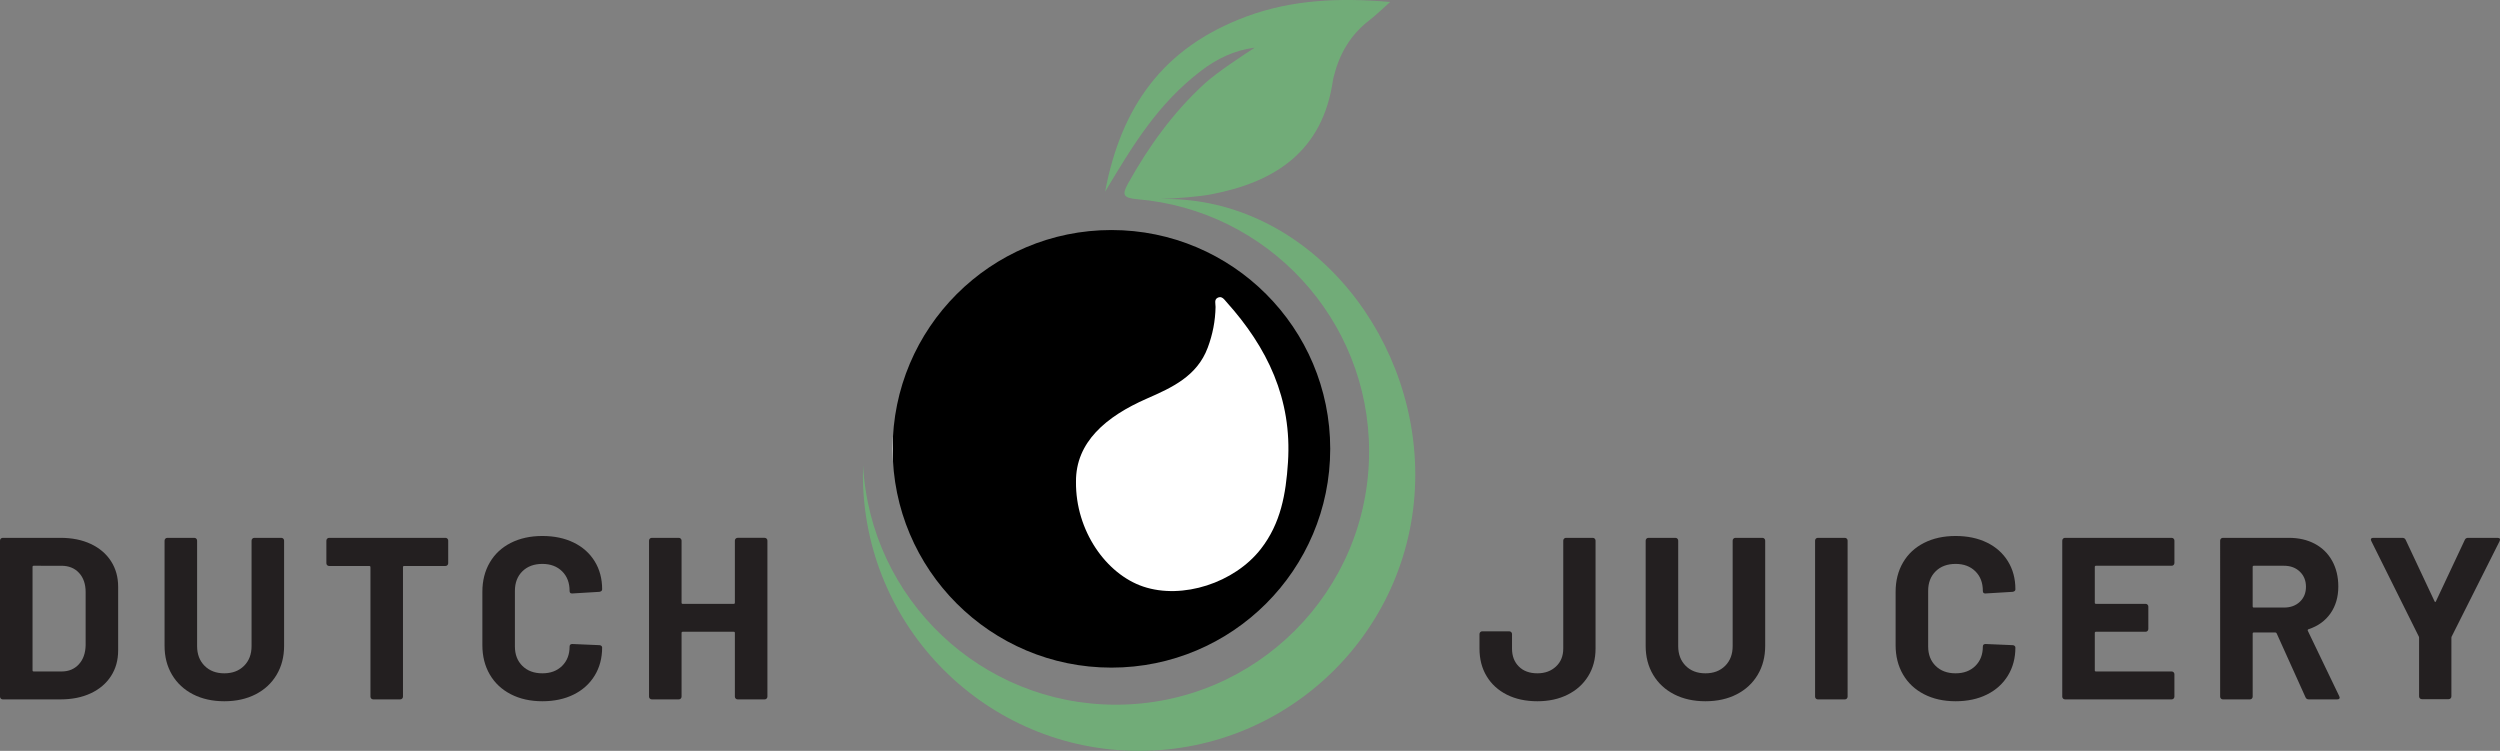
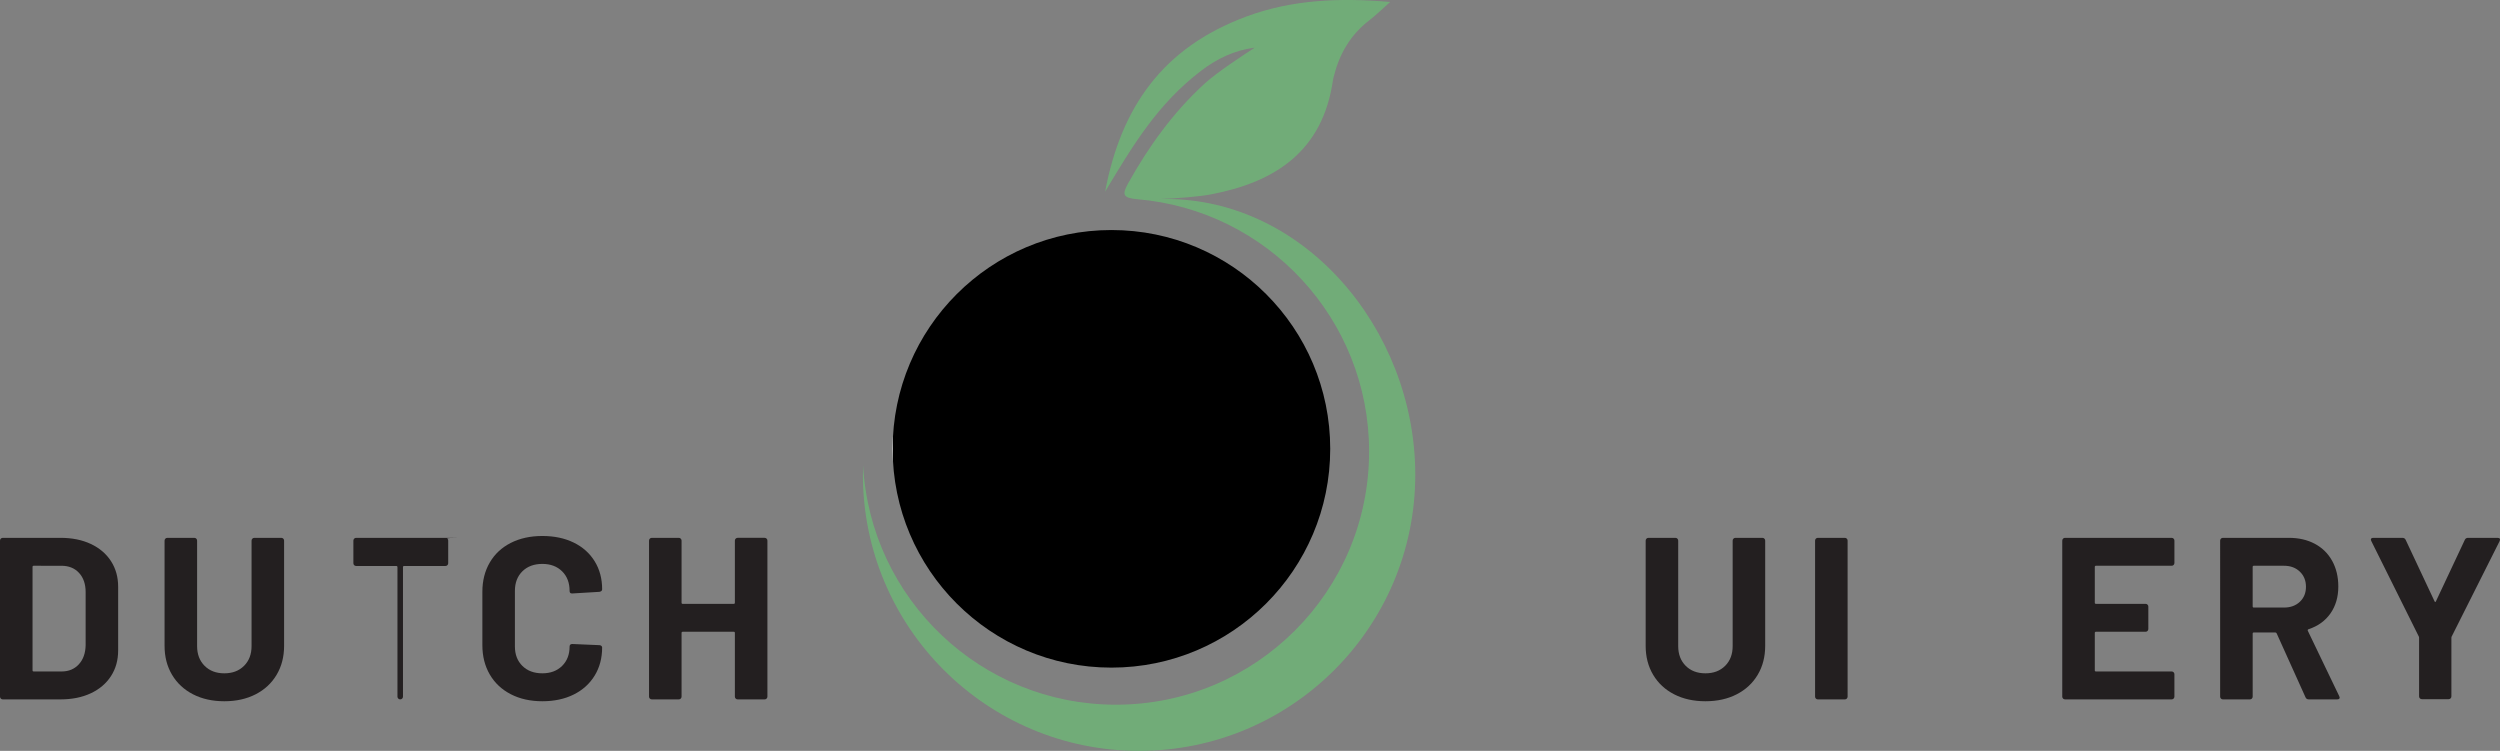
<svg xmlns="http://www.w3.org/2000/svg" id="Laag_1" x="0px" y="0px" viewBox="0 0 2117.97 636.12" style="enable-background:new 0 0 2117.97 636.12;" xml:space="preserve">
  <rect x="0" y="0" width="2117.97" height="636.12" fill="#808080" stroke="none" />
  <style type="text/css">	.st0{display:none;}	.st1{fill:#231F20;}	.st2{fill:url(#SVGID_1_);}	.st3{fill:url(#SVGID_00000018202329642478078640000016993321837951600539_);}	.st4{fill:none;}	.st5{fill:#71AC78;}</style>
  <rect x="-219.72" y="-130" class="st0" width="2588" height="881" />
  <g>
    <path class="st1" d="M0.68,591.84C0.23,591.38,0,590.83,0,590.18V458c0-0.65,0.23-1.2,0.68-1.66c0.46-0.46,1.01-0.69,1.66-0.69  h48.88c9.78,0,18.35,1.73,25.71,5.18c7.36,3.46,13.07,8.31,17.11,14.57c4.04,6.26,6.06,13.49,6.06,21.7v53.97  c0,8.21-2.02,15.45-6.06,21.7c-4.04,6.26-9.75,11.12-17.11,14.57c-7.37,3.46-15.94,5.18-25.71,5.18H2.35  C1.69,592.52,1.14,592.3,0.68,591.84z M28.55,568.86h23.66c5.99,0,10.85-2.02,14.57-6.06c3.72-4.04,5.64-9.45,5.77-16.23V501.6  c0-6.78-1.86-12.19-5.57-16.23c-3.71-4.04-8.7-6.06-14.96-6.06H28.55c-0.65,0-0.98,0.33-0.98,0.98v87.6  C27.57,568.54,27.89,568.86,28.55,568.86z" />
    <path class="st1" d="M163.56,588.22c-7.63-3.91-13.56-9.42-17.79-16.52c-4.24-7.1-6.35-15.28-6.35-24.54V458  c0-0.65,0.23-1.2,0.68-1.66c0.46-0.46,1.01-0.69,1.66-0.69h22.88c0.65,0,1.2,0.23,1.66,0.69c0.46,0.46,0.68,1.01,0.68,1.66v89.36  c0,6.91,2.12,12.48,6.35,16.72c4.23,4.24,9.81,6.35,16.72,6.35c6.91,0,12.48-2.12,16.72-6.35c4.23-4.23,6.35-9.81,6.35-16.72V458  c0-0.65,0.23-1.2,0.68-1.66c0.46-0.46,1.01-0.69,1.66-0.69h22.88c0.65,0,1.2,0.23,1.66,0.69c0.46,0.46,0.68,1.01,0.68,1.66v89.16  c0,9.26-2.12,17.44-6.35,24.54c-4.24,7.11-10.17,12.61-17.79,16.52c-7.63,3.91-16.46,5.87-26.5,5.87  C180.02,594.09,171.19,592.13,163.56,588.22z" />
-     <path class="st1" d="M379.04,456.33c0.46,0.46,0.68,1.01,0.68,1.66v19.16c0,0.65-0.23,1.21-0.68,1.66  c-0.46,0.46-1.01,0.68-1.66,0.68h-35c-0.65,0-0.98,0.33-0.98,0.98v109.69c0,0.65-0.23,1.21-0.68,1.66  c-0.46,0.46-1.01,0.68-1.66,0.68h-22.88c-0.65,0-1.21-0.23-1.66-0.68c-0.46-0.46-0.68-1.01-0.68-1.66V480.48  c0-0.65-0.33-0.98-0.98-0.98h-34.02c-0.65,0-1.21-0.23-1.66-0.68c-0.46-0.46-0.68-1.01-0.68-1.66V458c0-0.65,0.23-1.2,0.68-1.66  c0.46-0.46,1.01-0.69,1.66-0.69h98.55C378.03,455.65,378.58,455.88,379.04,456.33z" />
+     <path class="st1" d="M379.04,456.33c0.46,0.46,0.68,1.01,0.68,1.66v19.16c0,0.65-0.23,1.21-0.68,1.66  c-0.46,0.46-1.01,0.68-1.66,0.68h-35c-0.65,0-0.98,0.33-0.98,0.98v109.69c0,0.65-0.23,1.21-0.68,1.66  c-0.46,0.46-1.01,0.68-1.66,0.68c-0.65,0-1.21-0.23-1.66-0.68c-0.46-0.46-0.68-1.01-0.68-1.66V480.48  c0-0.65-0.33-0.98-0.98-0.98h-34.02c-0.65,0-1.21-0.23-1.66-0.68c-0.46-0.46-0.68-1.01-0.68-1.66V458c0-0.65,0.23-1.2,0.68-1.66  c0.46-0.46,1.01-0.69,1.66-0.69h98.55C378.03,455.65,378.58,455.88,379.04,456.33z" />
    <path class="st1" d="M432.71,588.12c-7.69-3.97-13.62-9.55-17.79-16.72c-4.17-7.17-6.26-15.45-6.26-24.83V501.4  c0-9.39,2.08-17.66,6.26-24.83c4.17-7.17,10.1-12.71,17.79-16.62c7.69-3.91,16.62-5.87,26.79-5.87c10.04,0,18.87,1.86,26.49,5.57  c7.63,3.71,13.56,8.99,17.79,15.84c4.23,6.84,6.35,14.76,6.35,23.76c0,1.17-0.78,1.89-2.35,2.15l-22.88,1.37h-0.39  c-1.3,0-1.96-0.71-1.96-2.15c0-6.91-2.12-12.45-6.35-16.62c-4.24-4.17-9.81-6.26-16.72-6.26c-7.04,0-12.68,2.09-16.91,6.26  c-4.24,4.17-6.35,9.71-6.35,16.62v47.12c0,6.78,2.12,12.25,6.35,16.42c4.23,4.17,9.87,6.26,16.91,6.26  c6.91,0,12.48-2.08,16.72-6.26c4.23-4.17,6.35-9.65,6.35-16.42c0-1.43,0.78-2.15,2.35-2.15l22.88,0.98c0.65,0,1.2,0.2,1.66,0.59  c0.46,0.39,0.68,0.85,0.68,1.37c0,9-2.12,16.95-6.35,23.86c-4.24,6.91-10.17,12.25-17.79,16.03c-7.63,3.78-16.46,5.67-26.49,5.67  C449.33,594.09,440.4,592.1,432.71,588.12z" />
    <path class="st1" d="M623.26,456.33c0.46-0.46,1.01-0.69,1.66-0.69h22.88c0.65,0,1.2,0.23,1.66,0.69c0.46,0.46,0.68,1.01,0.68,1.66  v132.18c0,0.65-0.23,1.21-0.68,1.66c-0.46,0.46-1.01,0.68-1.66,0.68h-22.88c-0.65,0-1.21-0.23-1.66-0.68  c-0.46-0.46-0.68-1.01-0.68-1.66v-53.97c0-0.65-0.33-0.98-0.98-0.98h-43.21c-0.65,0-0.98,0.33-0.98,0.98v53.97  c0,0.65-0.23,1.21-0.68,1.66c-0.46,0.46-1.01,0.68-1.66,0.68h-22.88c-0.65,0-1.21-0.23-1.66-0.68c-0.46-0.46-0.68-1.01-0.68-1.66  V458c0-0.65,0.23-1.2,0.68-1.66c0.46-0.46,1.01-0.69,1.66-0.69h22.88c0.65,0,1.2,0.23,1.66,0.69c0.46,0.46,0.68,1.01,0.68,1.66  v52.6c0,0.65,0.32,0.98,0.98,0.98h43.21c0.65,0,0.98-0.32,0.98-0.98V458C622.57,457.34,622.8,456.79,623.26,456.33z" />
  </g>
  <g>
-     <path class="st1" d="M1276.57,588.51c-7.37-3.71-13.07-8.93-17.11-15.64c-4.04-6.71-6.06-14.5-6.06-23.37v-12.32  c0-0.65,0.23-1.2,0.68-1.66c0.46-0.46,1.01-0.68,1.66-0.68h22.88c0.65,0,1.2,0.23,1.66,0.68c0.46,0.46,0.68,1.01,0.68,1.66v12.32  c0,6.26,1.92,11.31,5.77,15.15c3.84,3.85,9.09,5.77,15.74,5.77c6.39,0,11.63-1.92,15.74-5.77c4.11-3.84,6.16-8.9,6.16-15.15V458  c0-0.65,0.23-1.2,0.68-1.66c0.46-0.46,1.01-0.69,1.66-0.69h22.68c0.65,0,1.2,0.23,1.66,0.69c0.46,0.46,0.68,1.01,0.68,1.66v91.51  c0,8.87-2.09,16.65-6.26,23.37c-4.17,6.72-9.97,11.93-17.4,15.64c-7.43,3.72-15.97,5.57-25.62,5.57  C1292.57,594.09,1283.94,592.23,1276.57,588.51z" />
    <path class="st1" d="M1418.33,588.22c-7.63-3.91-13.56-9.42-17.79-16.52c-4.24-7.1-6.35-15.28-6.35-24.54V458  c0-0.65,0.23-1.2,0.68-1.66c0.46-0.46,1.01-0.69,1.66-0.69h22.88c0.65,0,1.2,0.23,1.66,0.69c0.46,0.46,0.68,1.01,0.68,1.66v89.36  c0,6.91,2.12,12.48,6.35,16.72c4.23,4.24,9.81,6.35,16.72,6.35c6.91,0,12.48-2.12,16.72-6.35c4.23-4.23,6.35-9.81,6.35-16.72V458  c0-0.65,0.23-1.2,0.68-1.66c0.46-0.46,1.01-0.69,1.66-0.69h22.88c0.65,0,1.2,0.23,1.66,0.69c0.46,0.46,0.68,1.01,0.68,1.66v89.16  c0,9.26-2.12,17.44-6.36,24.54c-4.24,7.11-10.17,12.61-17.79,16.52c-7.63,3.91-16.46,5.87-26.5,5.87  C1434.79,594.09,1425.96,592.13,1418.33,588.22z" />
    <path class="st1" d="M1538.39,591.84c-0.46-0.46-0.68-1.01-0.68-1.66V458c0-0.65,0.23-1.2,0.68-1.66c0.46-0.46,1.01-0.69,1.66-0.69  h22.88c0.65,0,1.2,0.23,1.66,0.69c0.46,0.46,0.68,1.01,0.68,1.66v132.18c0,0.65-0.23,1.21-0.68,1.66  c-0.46,0.46-1.01,0.68-1.66,0.68h-22.88C1539.4,592.52,1538.84,592.3,1538.39,591.84z" />
-     <path class="st1" d="M1629.99,588.12c-7.69-3.97-13.62-9.55-17.79-16.72c-4.17-7.17-6.26-15.45-6.26-24.83V501.4  c0-9.39,2.08-17.66,6.26-24.83c4.17-7.17,10.1-12.71,17.79-16.62c7.69-3.91,16.62-5.87,26.79-5.87c10.04,0,18.87,1.86,26.5,5.57  c7.63,3.71,13.56,8.99,17.79,15.84c4.23,6.84,6.35,14.76,6.35,23.76c0,1.17-0.78,1.89-2.35,2.15l-22.88,1.37h-0.39  c-1.3,0-1.96-0.71-1.96-2.15c0-6.91-2.12-12.45-6.35-16.62c-4.24-4.17-9.81-6.26-16.72-6.26c-7.04,0-12.68,2.09-16.91,6.26  c-4.24,4.17-6.35,9.71-6.35,16.62v47.12c0,6.78,2.12,12.25,6.35,16.42c4.23,4.17,9.87,6.26,16.91,6.26  c6.91,0,12.48-2.08,16.72-6.26c4.23-4.17,6.35-9.65,6.35-16.42c0-1.43,0.78-2.15,2.35-2.15l22.88,0.98c0.65,0,1.2,0.2,1.66,0.59  c0.46,0.39,0.68,0.85,0.68,1.37c0,9-2.12,16.95-6.35,23.86c-4.24,6.91-10.17,12.25-17.79,16.03c-7.63,3.78-16.46,5.67-26.5,5.67  C1646.62,594.09,1637.68,592.1,1629.99,588.12z" />
    <path class="st1" d="M1841.46,478.62c-0.46,0.46-1.01,0.68-1.66,0.68h-64.13c-0.65,0-0.98,0.33-0.98,0.98v30.31  c0,0.65,0.32,0.98,0.98,0.98h42.04c0.65,0,1.2,0.23,1.66,0.68c0.46,0.46,0.68,1.01,0.68,1.66v18.97c0,0.65-0.23,1.21-0.68,1.66  c-0.46,0.46-1.01,0.68-1.66,0.68h-42.04c-0.65,0-0.98,0.33-0.98,0.98v31.68c0,0.65,0.32,0.98,0.98,0.98h64.13  c0.65,0,1.2,0.23,1.66,0.68c0.46,0.46,0.68,1.01,0.68,1.66v18.97c0,0.65-0.23,1.21-0.68,1.66c-0.46,0.46-1.01,0.68-1.66,0.68  h-90.34c-0.65,0-1.21-0.23-1.66-0.68c-0.46-0.46-0.68-1.01-0.68-1.66V458c0-0.65,0.23-1.2,0.68-1.66c0.46-0.46,1.01-0.69,1.66-0.69  h90.34c0.65,0,1.2,0.23,1.66,0.69c0.46,0.46,0.68,1.01,0.68,1.66v18.97C1842.15,477.62,1841.92,478.17,1841.46,478.62z" />
    <path class="st1" d="M1953.21,590.76l-24.44-54.16c-0.26-0.52-0.65-0.78-1.17-0.78h-18.18c-0.65,0-0.98,0.33-0.98,0.98v53.38  c0,0.65-0.23,1.21-0.68,1.66c-0.46,0.46-1.01,0.68-1.66,0.68h-22.88c-0.65,0-1.21-0.23-1.66-0.68c-0.46-0.46-0.68-1.01-0.68-1.66  V458c0-0.65,0.23-1.2,0.68-1.66c0.46-0.46,1.01-0.69,1.66-0.69h55.92c8.34,0,15.67,1.7,22,5.08c6.32,3.39,11.21,8.21,14.67,14.47  c3.45,6.26,5.18,13.49,5.18,21.7c0,8.87-2.22,16.46-6.65,22.78c-4.43,6.32-10.63,10.79-18.58,13.39c-0.65,0.26-0.85,0.72-0.59,1.37  l26.59,55.34c0.26,0.52,0.39,0.91,0.39,1.17c0,1.04-0.72,1.56-2.15,1.56h-24.05C1954.64,592.52,1953.73,591.94,1953.21,590.76z   M1908.43,480.29v33.44c0,0.65,0.32,0.98,0.98,0.98h25.61c5.48,0,9.94-1.63,13.39-4.89c3.45-3.26,5.18-7.49,5.18-12.71  c0-5.21-1.73-9.48-5.18-12.81c-3.46-3.32-7.92-4.99-13.39-4.99h-25.61C1908.75,479.31,1908.43,479.64,1908.43,480.29z" />
    <path class="st1" d="M2050.1,591.64c-0.46-0.46-0.68-1.01-0.68-1.66v-49.47c0-0.52-0.07-0.91-0.2-1.17l-40.28-80.95  c-0.26-0.52-0.39-0.91-0.39-1.17c0-1.04,0.71-1.56,2.15-1.56h24.64c1.3,0,2.21,0.59,2.74,1.76l24.44,52.01  c0.39,0.78,0.78,0.78,1.17,0l24.44-52.01c0.52-1.17,1.43-1.76,2.74-1.76h25.03c0.91,0,1.53,0.23,1.86,0.69  c0.32,0.46,0.29,1.14-0.1,2.05l-40.67,80.95c-0.13,0.26-0.2,0.65-0.2,1.17v49.47c0,0.65-0.23,1.21-0.68,1.66  c-0.46,0.46-1.01,0.68-1.66,0.68h-22.68C2051.11,592.33,2050.55,592.1,2050.1,591.64z" />
  </g>
  <g>
    <linearGradient id="SVGID_1_" gradientUnits="userSpaceOnUse" x1="756.238" y1="380.244" x2="1126.95" y2="380.244">
      <stop offset="0" style="stop-color:#FFFFFF" />
      <stop offset="0" style="stop-color:#000000" />
    </linearGradient>
    <circle class="st2" cx="941.59" cy="380.24" r="185.36" />
    <linearGradient id="SVGID_00000017475819480445710450000012028756376328274056_" gradientUnits="userSpaceOnUse" x1="911.58" y1="376.231" x2="1091.553" y2="376.231">
      <stop offset="0" style="stop-color:#FFFFFF" />
      <stop offset="0" style="stop-color:#FFFFFF" />
    </linearGradient>
-     <path style="fill:url(#SVGID_00000017475819480445710450000012028756376328274056_);" d="M971.59,337.69  c21.31-9.33,42.55-18.97,51.59-43.16c4.17-11.14,6.41-22.57,6.63-34.46c0.05-2.72-1.43-6.37,1.98-7.93  c3.4-1.56,5.35,1.55,7.24,3.66c34.71,38.66,55.66,82.08,52.13,135.98c-1.75,26.81-6.12,51.57-22.91,73.2  c-22.4,28.86-66.53,43.15-99.72,31.96c-31.41-10.59-57.4-47.32-56.96-88.82C911.29,374.64,936.94,352.85,971.59,337.69z" />
    <path class="st4" d="M968.54,496.94c33.19,11.19,77.32-3.1,99.72-31.96c16.78-21.63,21.15-46.39,22.91-73.2  c3.53-53.9-17.42-97.32-52.13-135.98c-1.89-2.1-3.84-5.22-7.24-3.66c-3.41,1.57-1.93,5.21-1.98,7.93  c-0.22,11.89-2.47,23.32-6.63,34.46c-9.04,24.19-30.28,33.83-51.59,43.16c-34.65,15.17-60.3,36.95-60,70.43  C911.14,449.62,937.13,486.34,968.54,496.94z" />
    <path class="st5" d="M980.95,168.68c15.68-0.54,34.47-2.02,44.96-4.01c54.83-10.4,94.65-36.83,103.33-96.6  c0.18-1.25,0.52-2.47,0.83-3.7c4.8-18.93,14.1-34.95,29.82-47.04c5.81-4.47,11.05-9.66,17.84-15.67  c-42.88-3.65-83.09-2.02-121.78,12.33c-71.03,26.34-106.19,76.83-119.71,148.37c23.34-38.95,44.45-74.42,81.67-102.68  c13.21-10.03,28.12-17.2,45.08-19.29c-9.78,6.33-32.03,20.89-42.53,30.5c-26.58,24.33-47.45,53.36-64.96,84.86  c-5.38,9.68-3.33,11.92,7.76,13c110.14,9.12,196.62,101.34,196.62,213.76c0,118.47-96.04,214.5-214.5,214.5  c-114.58,0-208.17-89.84-214.19-202.92c-0.09,2.67-0.15,5.35-0.15,8.05c0,129.22,104.75,233.98,233.98,233.98  c129.22,0,233.98-104.75,233.98-233.98C1198.99,278.28,1102.94,164.48,980.95,168.68z" />
  </g>
</svg>